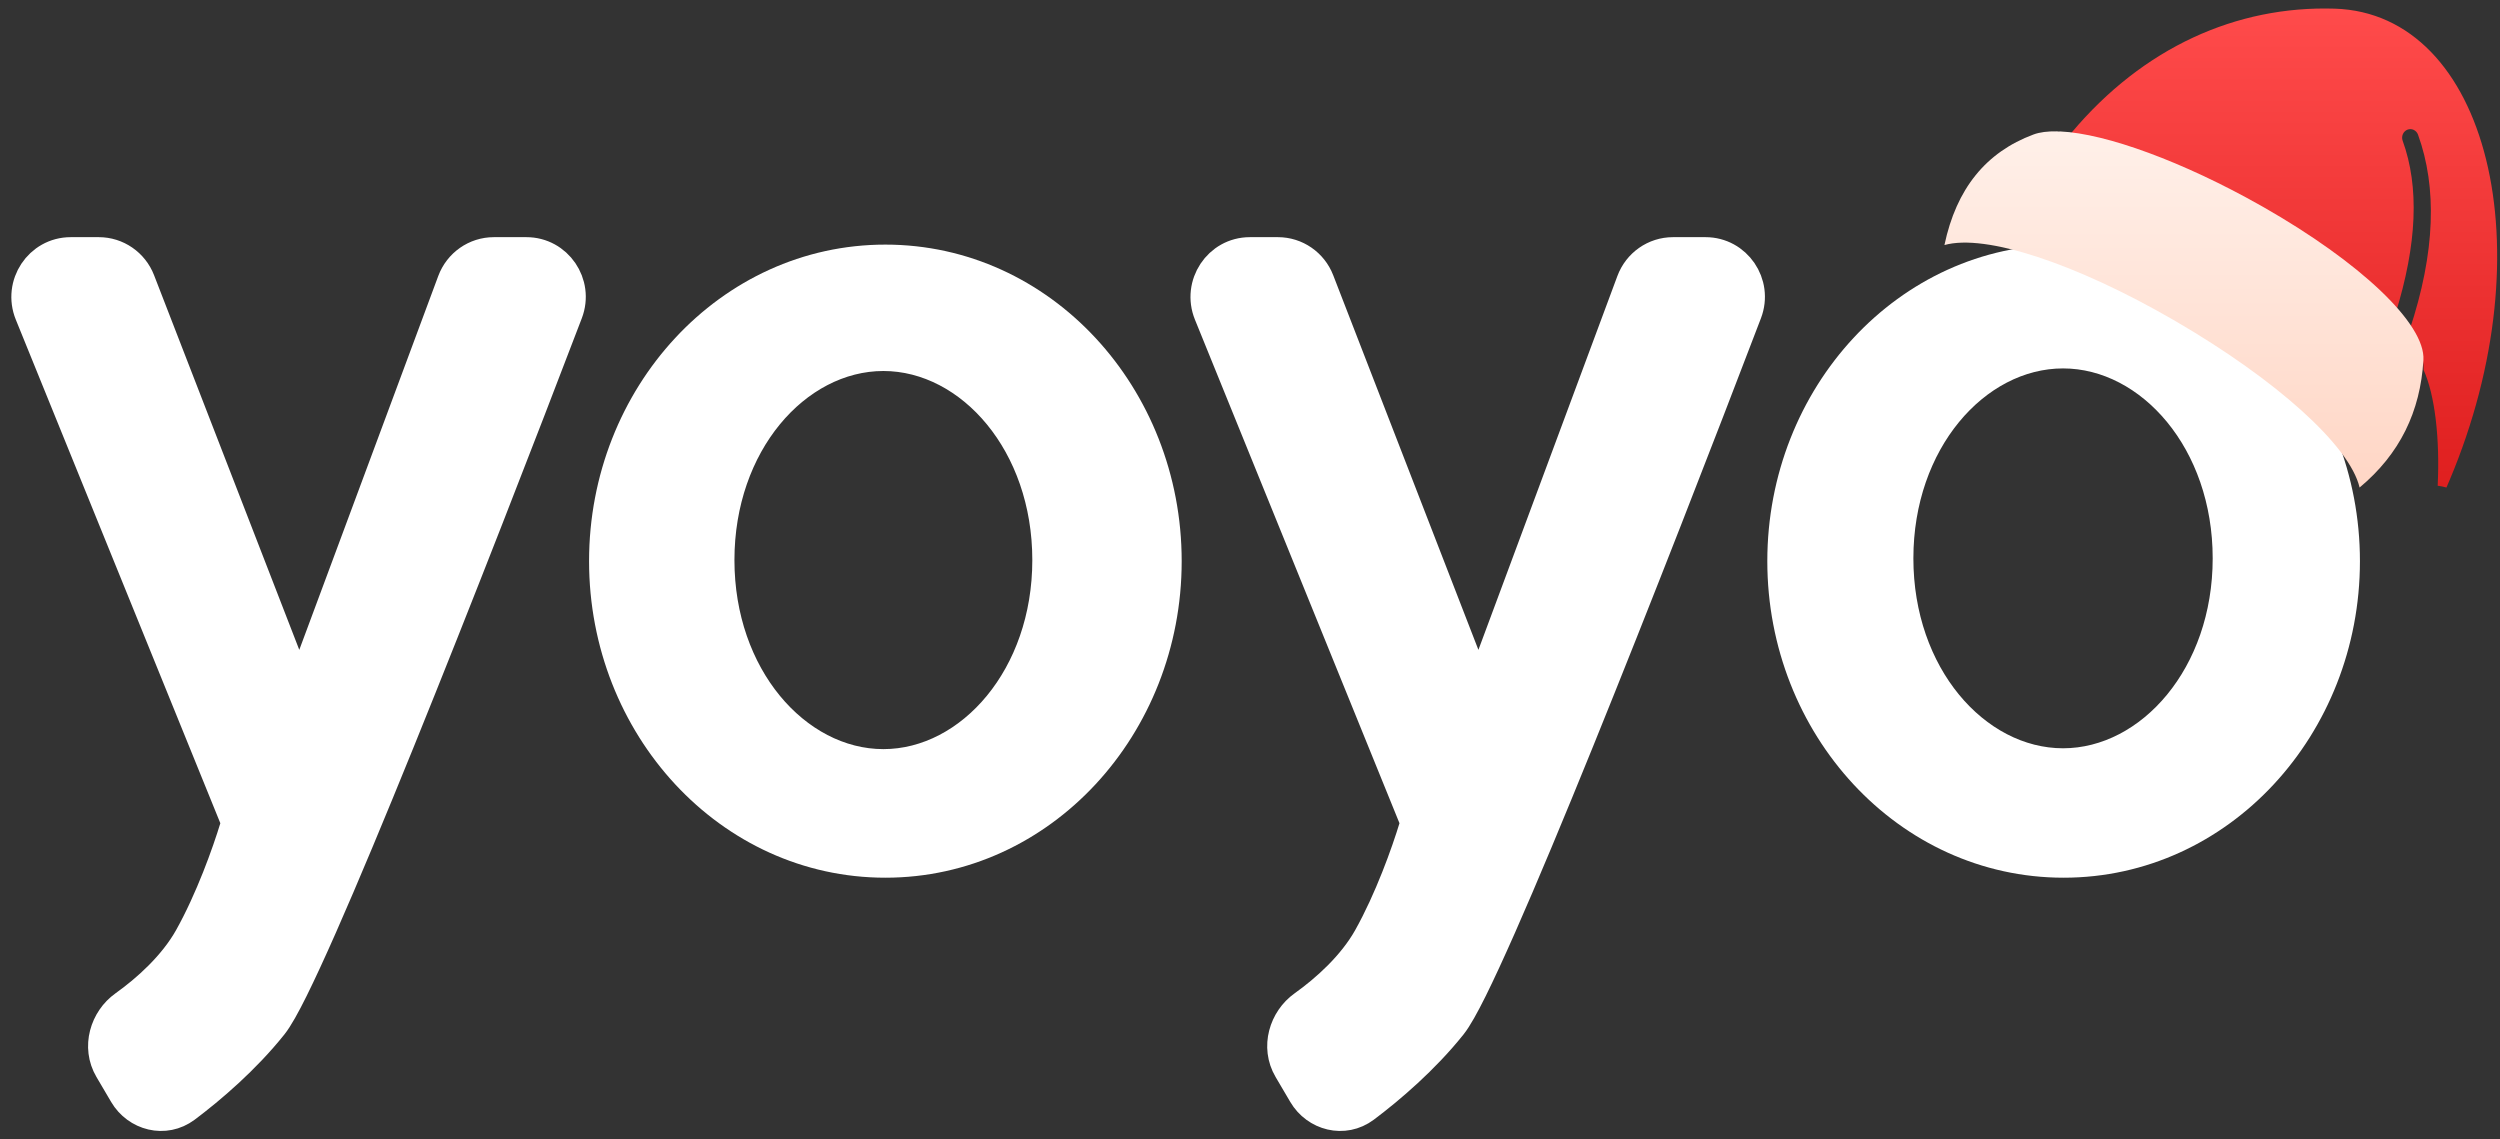
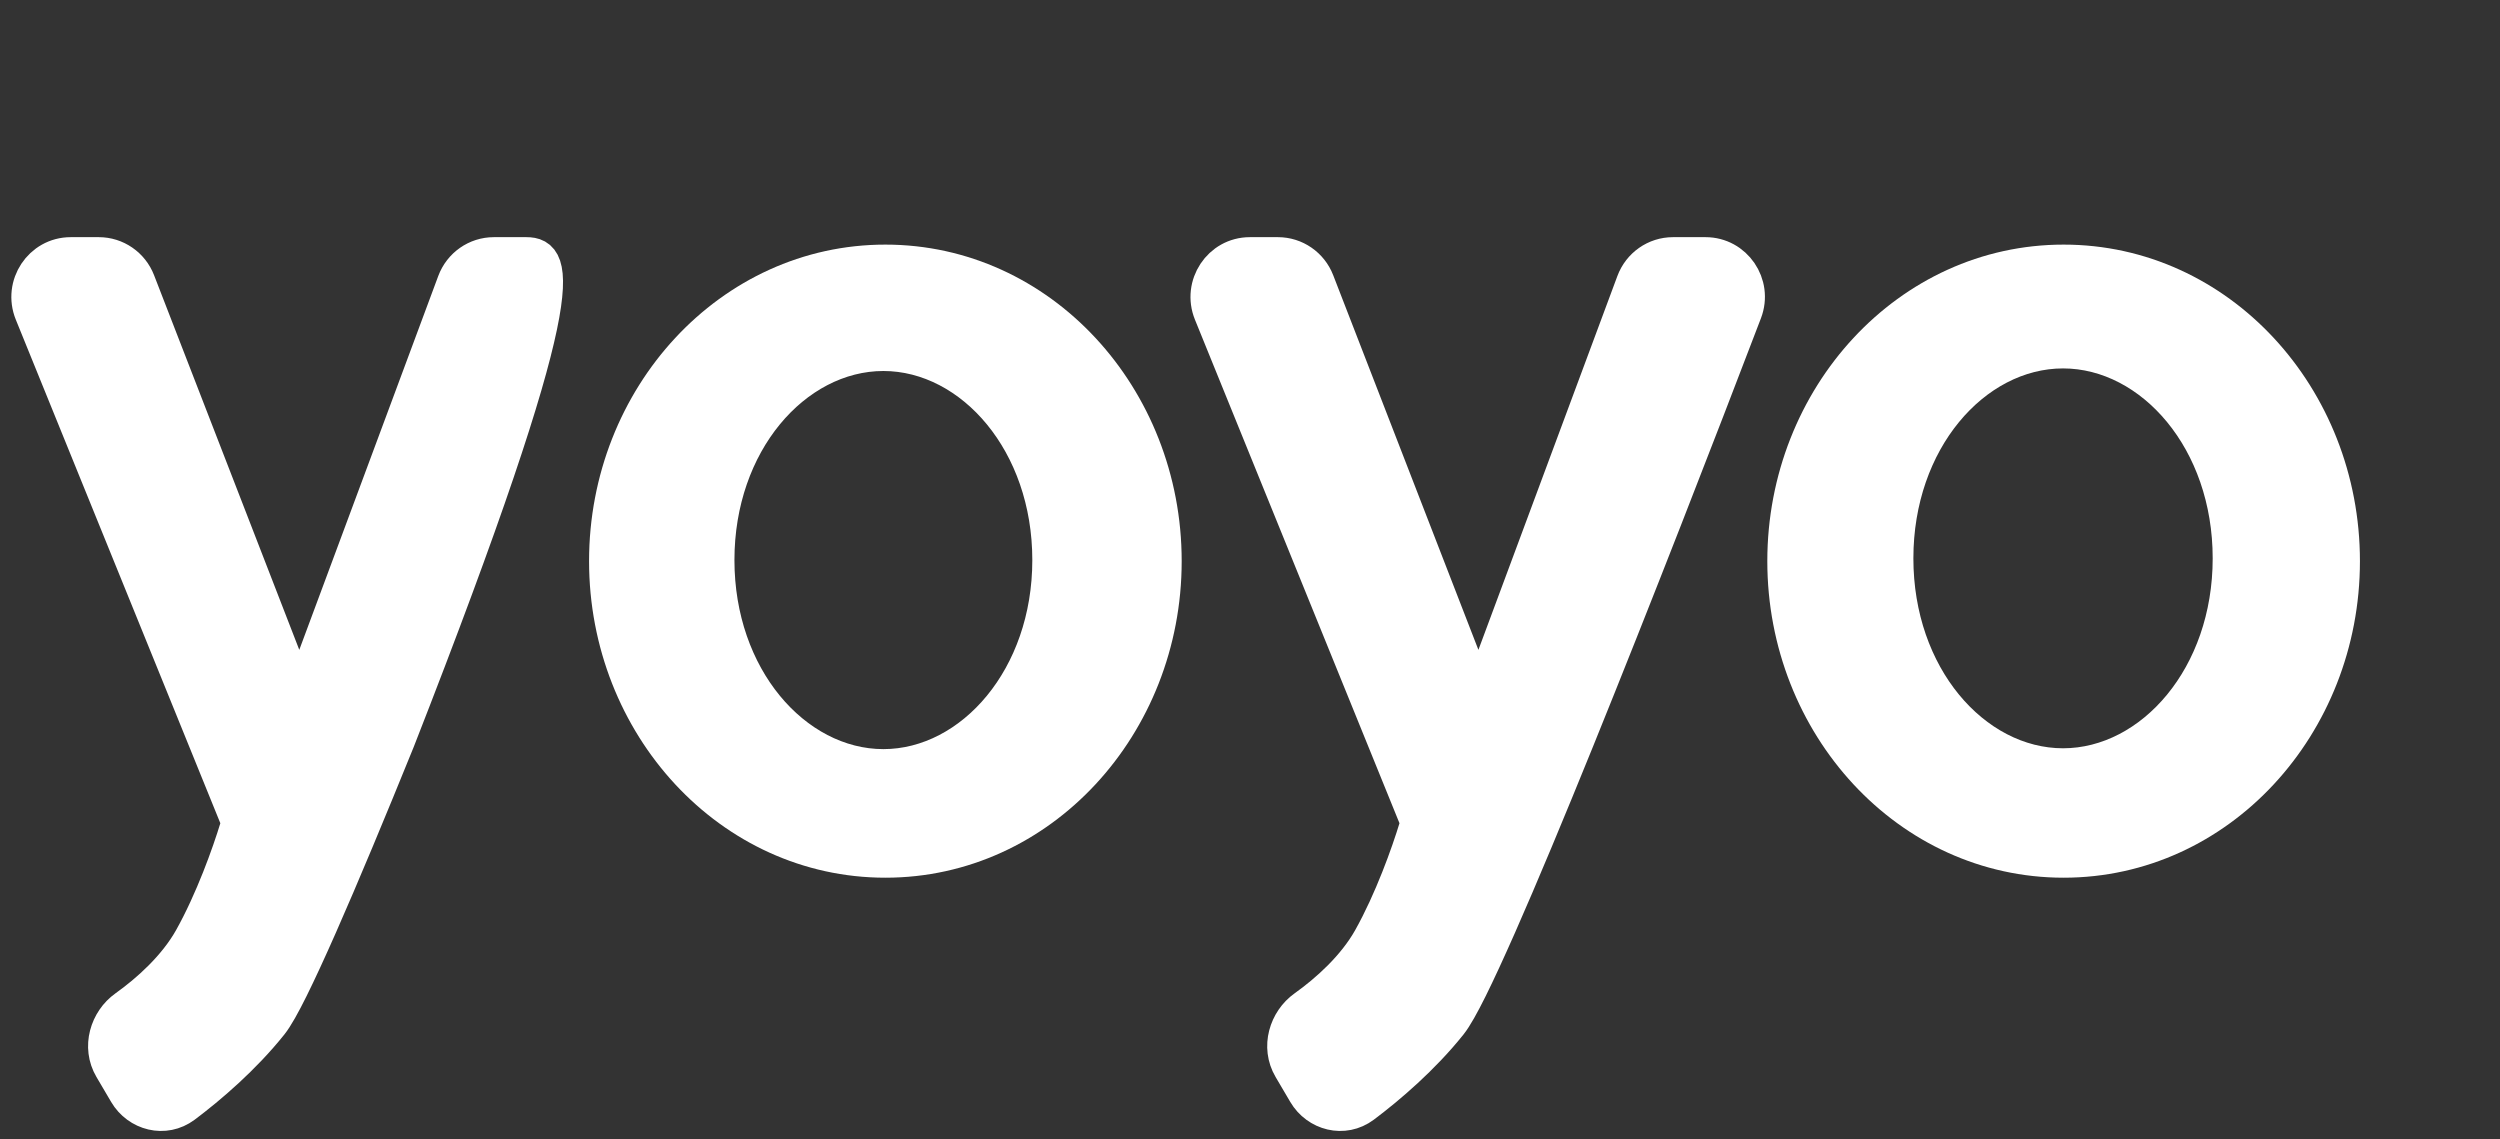
<svg xmlns="http://www.w3.org/2000/svg" width="147" height="67" viewBox="0 0 147 67" fill="none">
  <rect x="0" y="0" width="147" height="67" fill="#333333" stroke="none" />
-   <path d="M121.672 7.962L121.556 8.103C124.381 8.484 128.878 10.023 132.9 12.367L133.247 12.571C136.54 14.524 139.225 16.554 140.847 18.471C142.132 14.349 142.259 10.982 141.276 8.274C141.182 8.014 141.308 7.724 141.557 7.625C141.806 7.527 142.085 7.658 142.179 7.918C143.3 11.007 143.211 14.822 141.678 19.422C142.26 20.372 142.515 20.944 142.509 21.754C143.17 23.228 143.469 25.745 143.336 28.561C143.509 28.582 143.681 28.617 143.851 28.667L144.037 28.231C149.778 14.622 146.266 0.787 137.278 0.509C131.496 0.33 126.019 2.793 121.815 7.791L121.672 7.962Z" fill="url(#paint0_linear_7740_185208)" />
-   <path d="M5.81 14.945H4.158C2.388 14.945 1.183 16.762 1.856 18.419L13.888 48.043C13.972 48.25 13.982 48.469 13.923 48.664C13.459 50.188 12.479 52.941 11.225 55.181C10.287 56.853 8.699 58.276 7.372 59.221C6.279 60 5.792 61.56 6.534 62.82L7.399 64.29C8.104 65.488 9.683 65.911 10.85 65.036C12.326 63.929 14.342 62.207 15.938 60.205C16.253 59.81 16.663 59.067 17.132 58.122C17.613 57.152 18.189 55.901 18.835 54.438C20.128 51.509 21.713 47.705 23.401 43.542C26.776 35.217 30.571 25.444 33.276 18.358C33.907 16.705 32.693 14.945 30.953 14.945H29.037C28 14.945 27.072 15.595 26.707 16.577L18.52 38.601C18.202 39.455 17.011 39.464 16.682 38.615L8.127 16.544C7.754 15.579 6.834 14.945 5.81 14.945Z" fill="white" stroke="white" stroke-width="2" />
+   <path d="M5.81 14.945H4.158C2.388 14.945 1.183 16.762 1.856 18.419L13.888 48.043C13.972 48.25 13.982 48.469 13.923 48.664C13.459 50.188 12.479 52.941 11.225 55.181C10.287 56.853 8.699 58.276 7.372 59.221C6.279 60 5.792 61.56 6.534 62.82L7.399 64.29C8.104 65.488 9.683 65.911 10.85 65.036C12.326 63.929 14.342 62.207 15.938 60.205C16.253 59.81 16.663 59.067 17.132 58.122C17.613 57.152 18.189 55.901 18.835 54.438C20.128 51.509 21.713 47.705 23.401 43.542C33.907 16.705 32.693 14.945 30.953 14.945H29.037C28 14.945 27.072 15.595 26.707 16.577L18.52 38.601C18.202 39.455 17.011 39.464 16.682 38.615L8.127 16.544C7.754 15.579 6.834 14.945 5.81 14.945Z" fill="white" stroke="white" stroke-width="2" />
  <path d="M75.142 14.945H73.492C71.721 14.945 70.517 16.762 71.189 18.419L83.221 48.043C83.304 48.25 83.315 48.469 83.256 48.664C82.792 50.188 81.812 52.941 80.557 55.181C79.62 56.853 78.031 58.276 76.705 59.221C75.612 60 75.124 61.56 75.867 62.82L76.732 64.29C77.437 65.488 79.016 65.911 80.183 65.036C81.659 63.929 83.675 62.207 85.271 60.205C85.586 59.81 85.995 59.067 86.465 58.122C86.946 57.152 87.521 55.901 88.168 54.438C89.461 51.509 91.046 47.705 92.734 43.542C96.109 35.217 99.904 25.444 102.609 18.358C103.24 16.705 102.026 14.945 100.285 14.945H98.37C97.334 14.945 96.405 15.595 96.04 16.577L87.853 38.601C87.535 39.455 86.344 39.464 86.014 38.615L77.46 16.544C77.087 15.579 76.167 14.945 75.142 14.945Z" fill="white" stroke="white" stroke-width="2" />
  <path fill-rule="evenodd" clip-rule="evenodd" d="M69.483 32.996C69.483 43.171 61.783 51.609 52.06 51.609C42.337 51.609 34.637 43.171 34.637 32.996C34.637 22.82 42.337 14.383 52.06 14.383C61.783 14.383 69.483 22.82 69.483 32.996ZM51.943 44.048C56.501 44.048 60.7 39.379 60.7 32.932C60.7 26.484 56.501 21.815 51.943 21.815C47.384 21.815 43.185 26.484 43.185 32.932C43.185 39.379 47.384 44.048 51.943 44.048Z" fill="white" />
  <path fill-rule="evenodd" clip-rule="evenodd" d="M138.764 32.996C138.764 43.171 131.064 51.609 121.341 51.609C111.618 51.609 103.918 43.171 103.918 32.996C103.918 22.82 111.618 14.383 121.341 14.383C131.064 14.383 138.764 22.82 138.764 32.996ZM121.307 43.999C125.889 43.999 130.106 39.307 130.106 32.831C130.106 26.355 125.889 21.663 121.307 21.663C116.725 21.663 112.507 26.355 112.507 32.831C112.507 39.307 116.725 43.999 121.307 43.999Z" fill="white" />
-   <path d="M119.57 7.908C116.771 8.949 115.031 11.096 114.333 14.409C116.74 13.73 122.072 15.499 127.798 18.812L127.985 18.921C133.824 22.327 138.164 26.196 138.744 28.667C141.108 26.697 142.316 24.207 142.497 21.172C142.624 19.028 138.742 15.399 133.092 12.178L132.92 12.081C128.383 9.517 123.84 7.851 121.144 7.729C121.082 7.74 121.019 7.738 120.957 7.724C120.403 7.713 119.935 7.772 119.57 7.908Z" fill="url(#paint1_linear_7740_185208)" />
  <defs>
    <linearGradient id="paint0_linear_7740_185208" x1="134.195" y1="0.5" x2="134.195" y2="28.667" gradientUnits="userSpaceOnUse">
      <stop stop-color="#FF4B4B" />
      <stop offset="1" stop-color="#DF1F1F" />
    </linearGradient>
    <linearGradient id="paint1_linear_7740_185208" x1="128.416" y1="7.723" x2="128.416" y2="28.667" gradientUnits="userSpaceOnUse">
      <stop stop-color="#FFF0E9" />
      <stop offset="1" stop-color="#FFD6C5" />
    </linearGradient>
  </defs>
</svg>